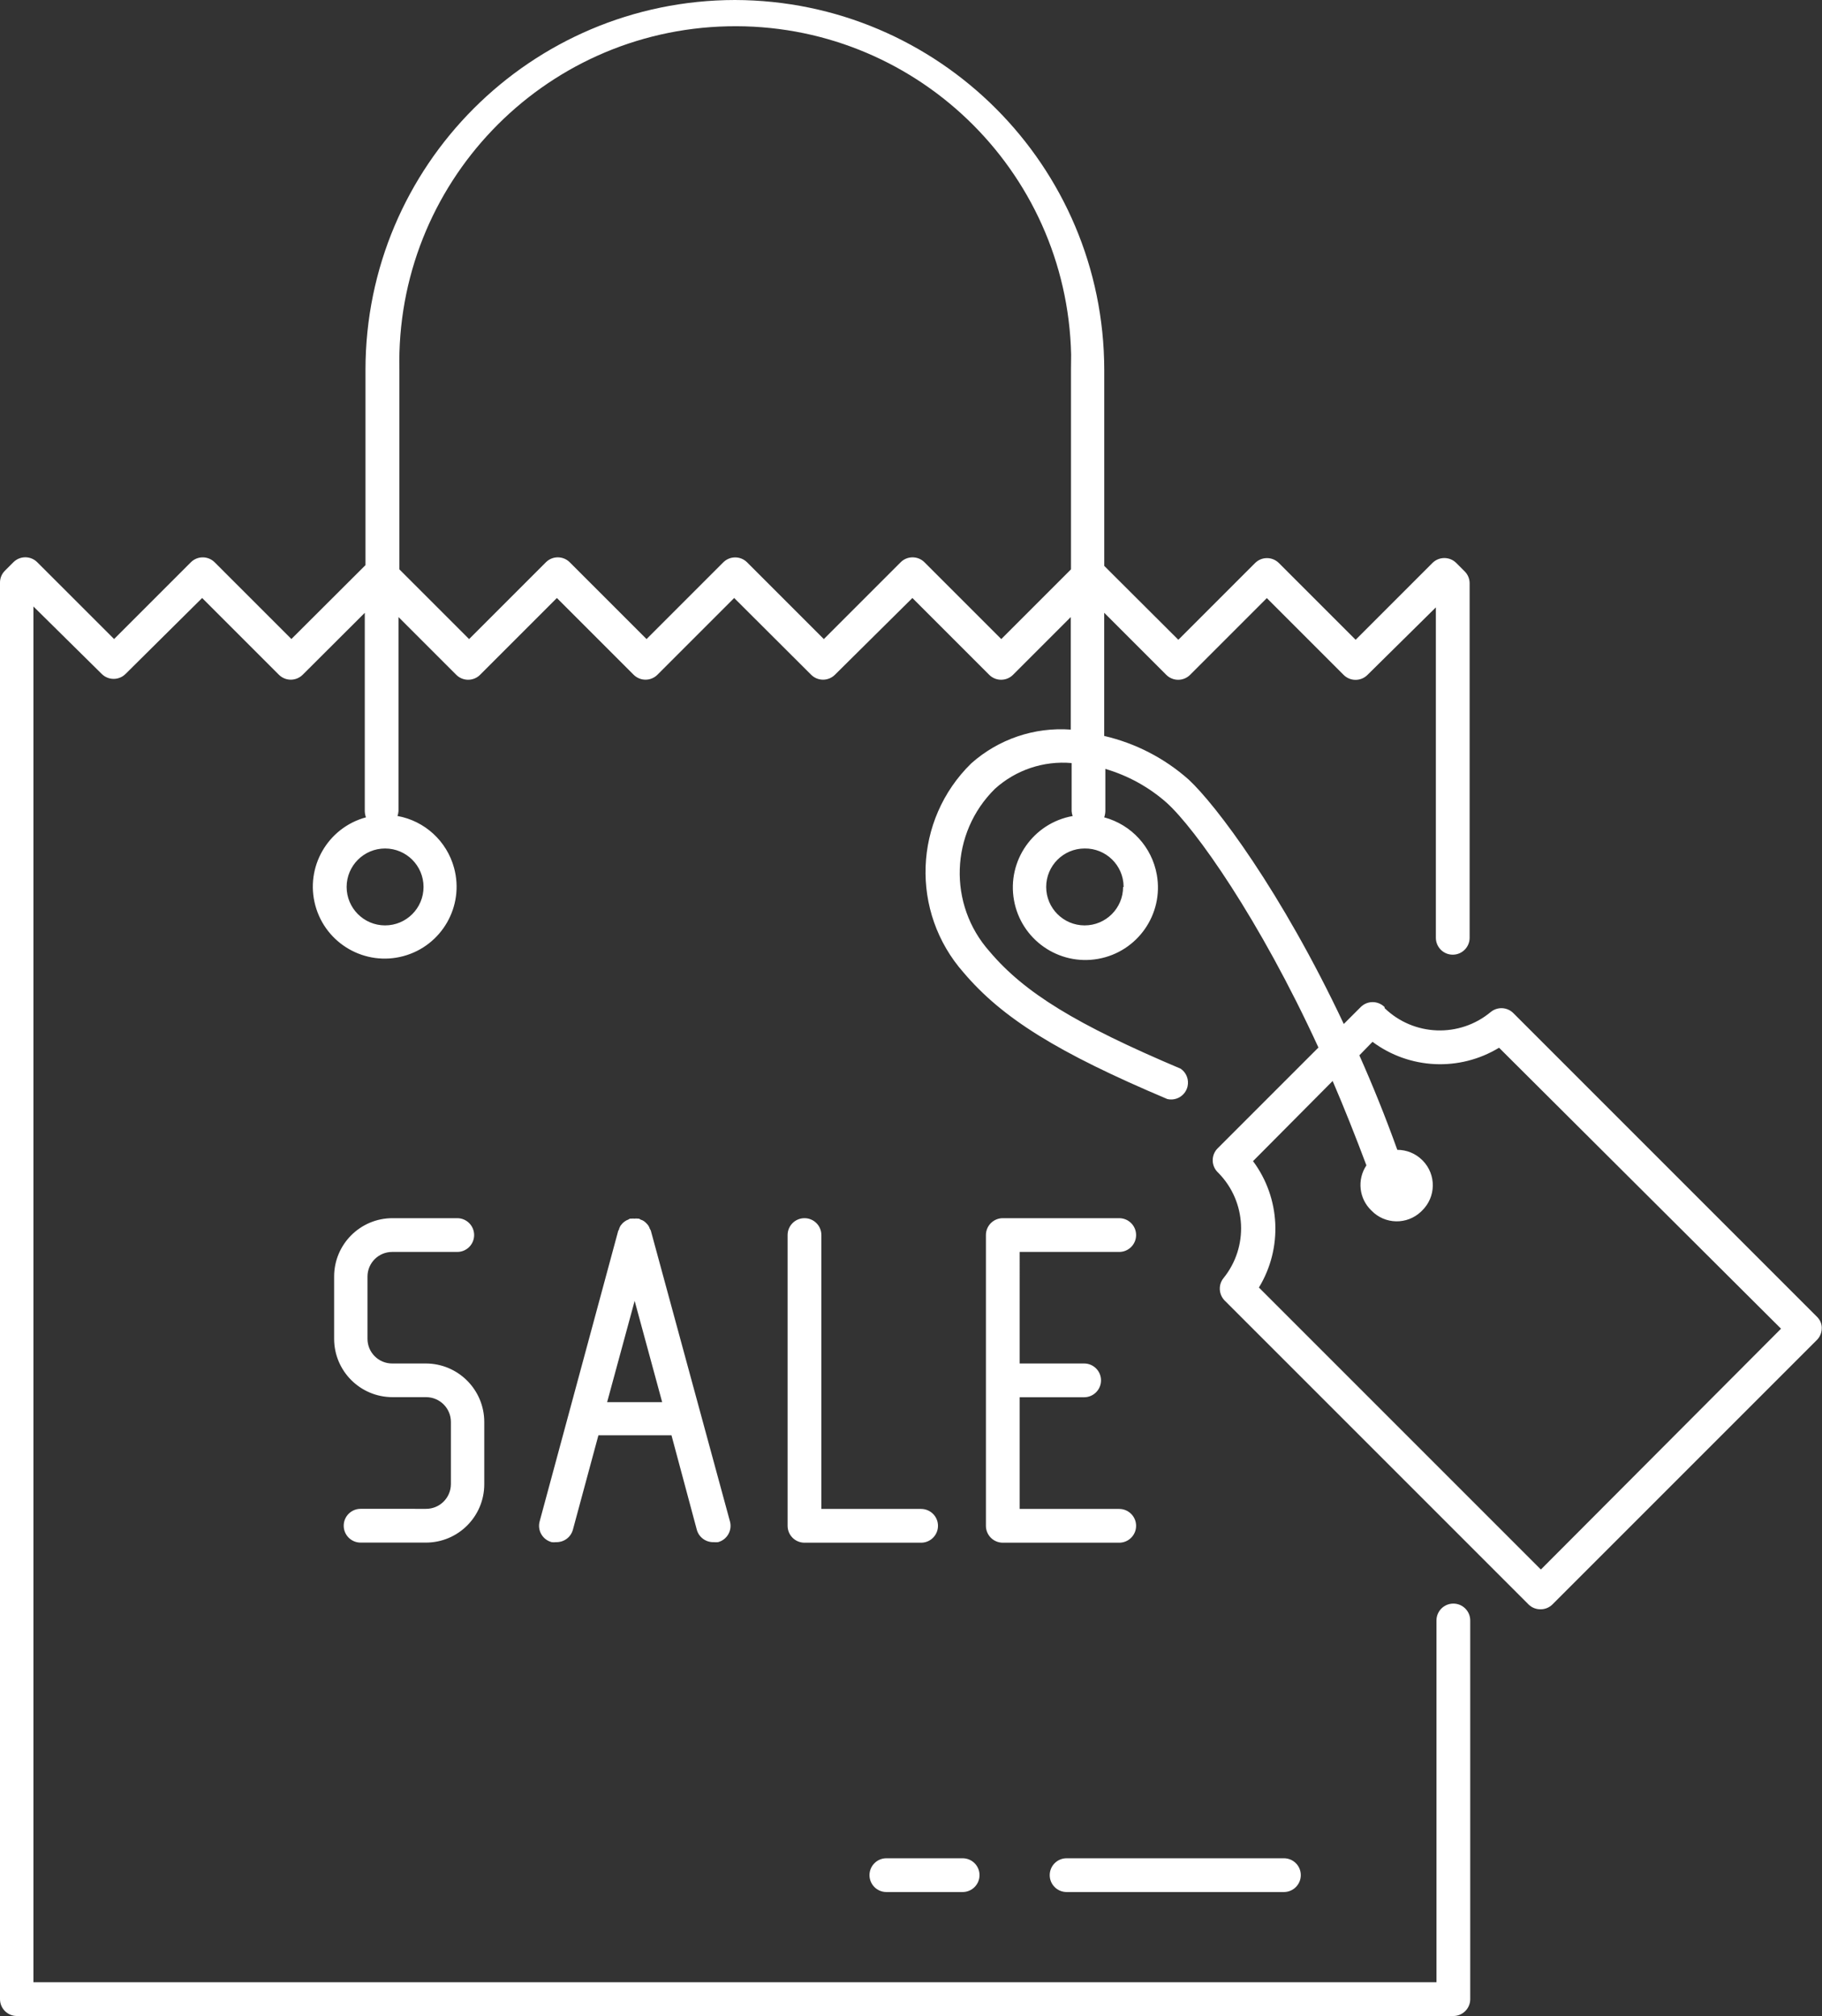
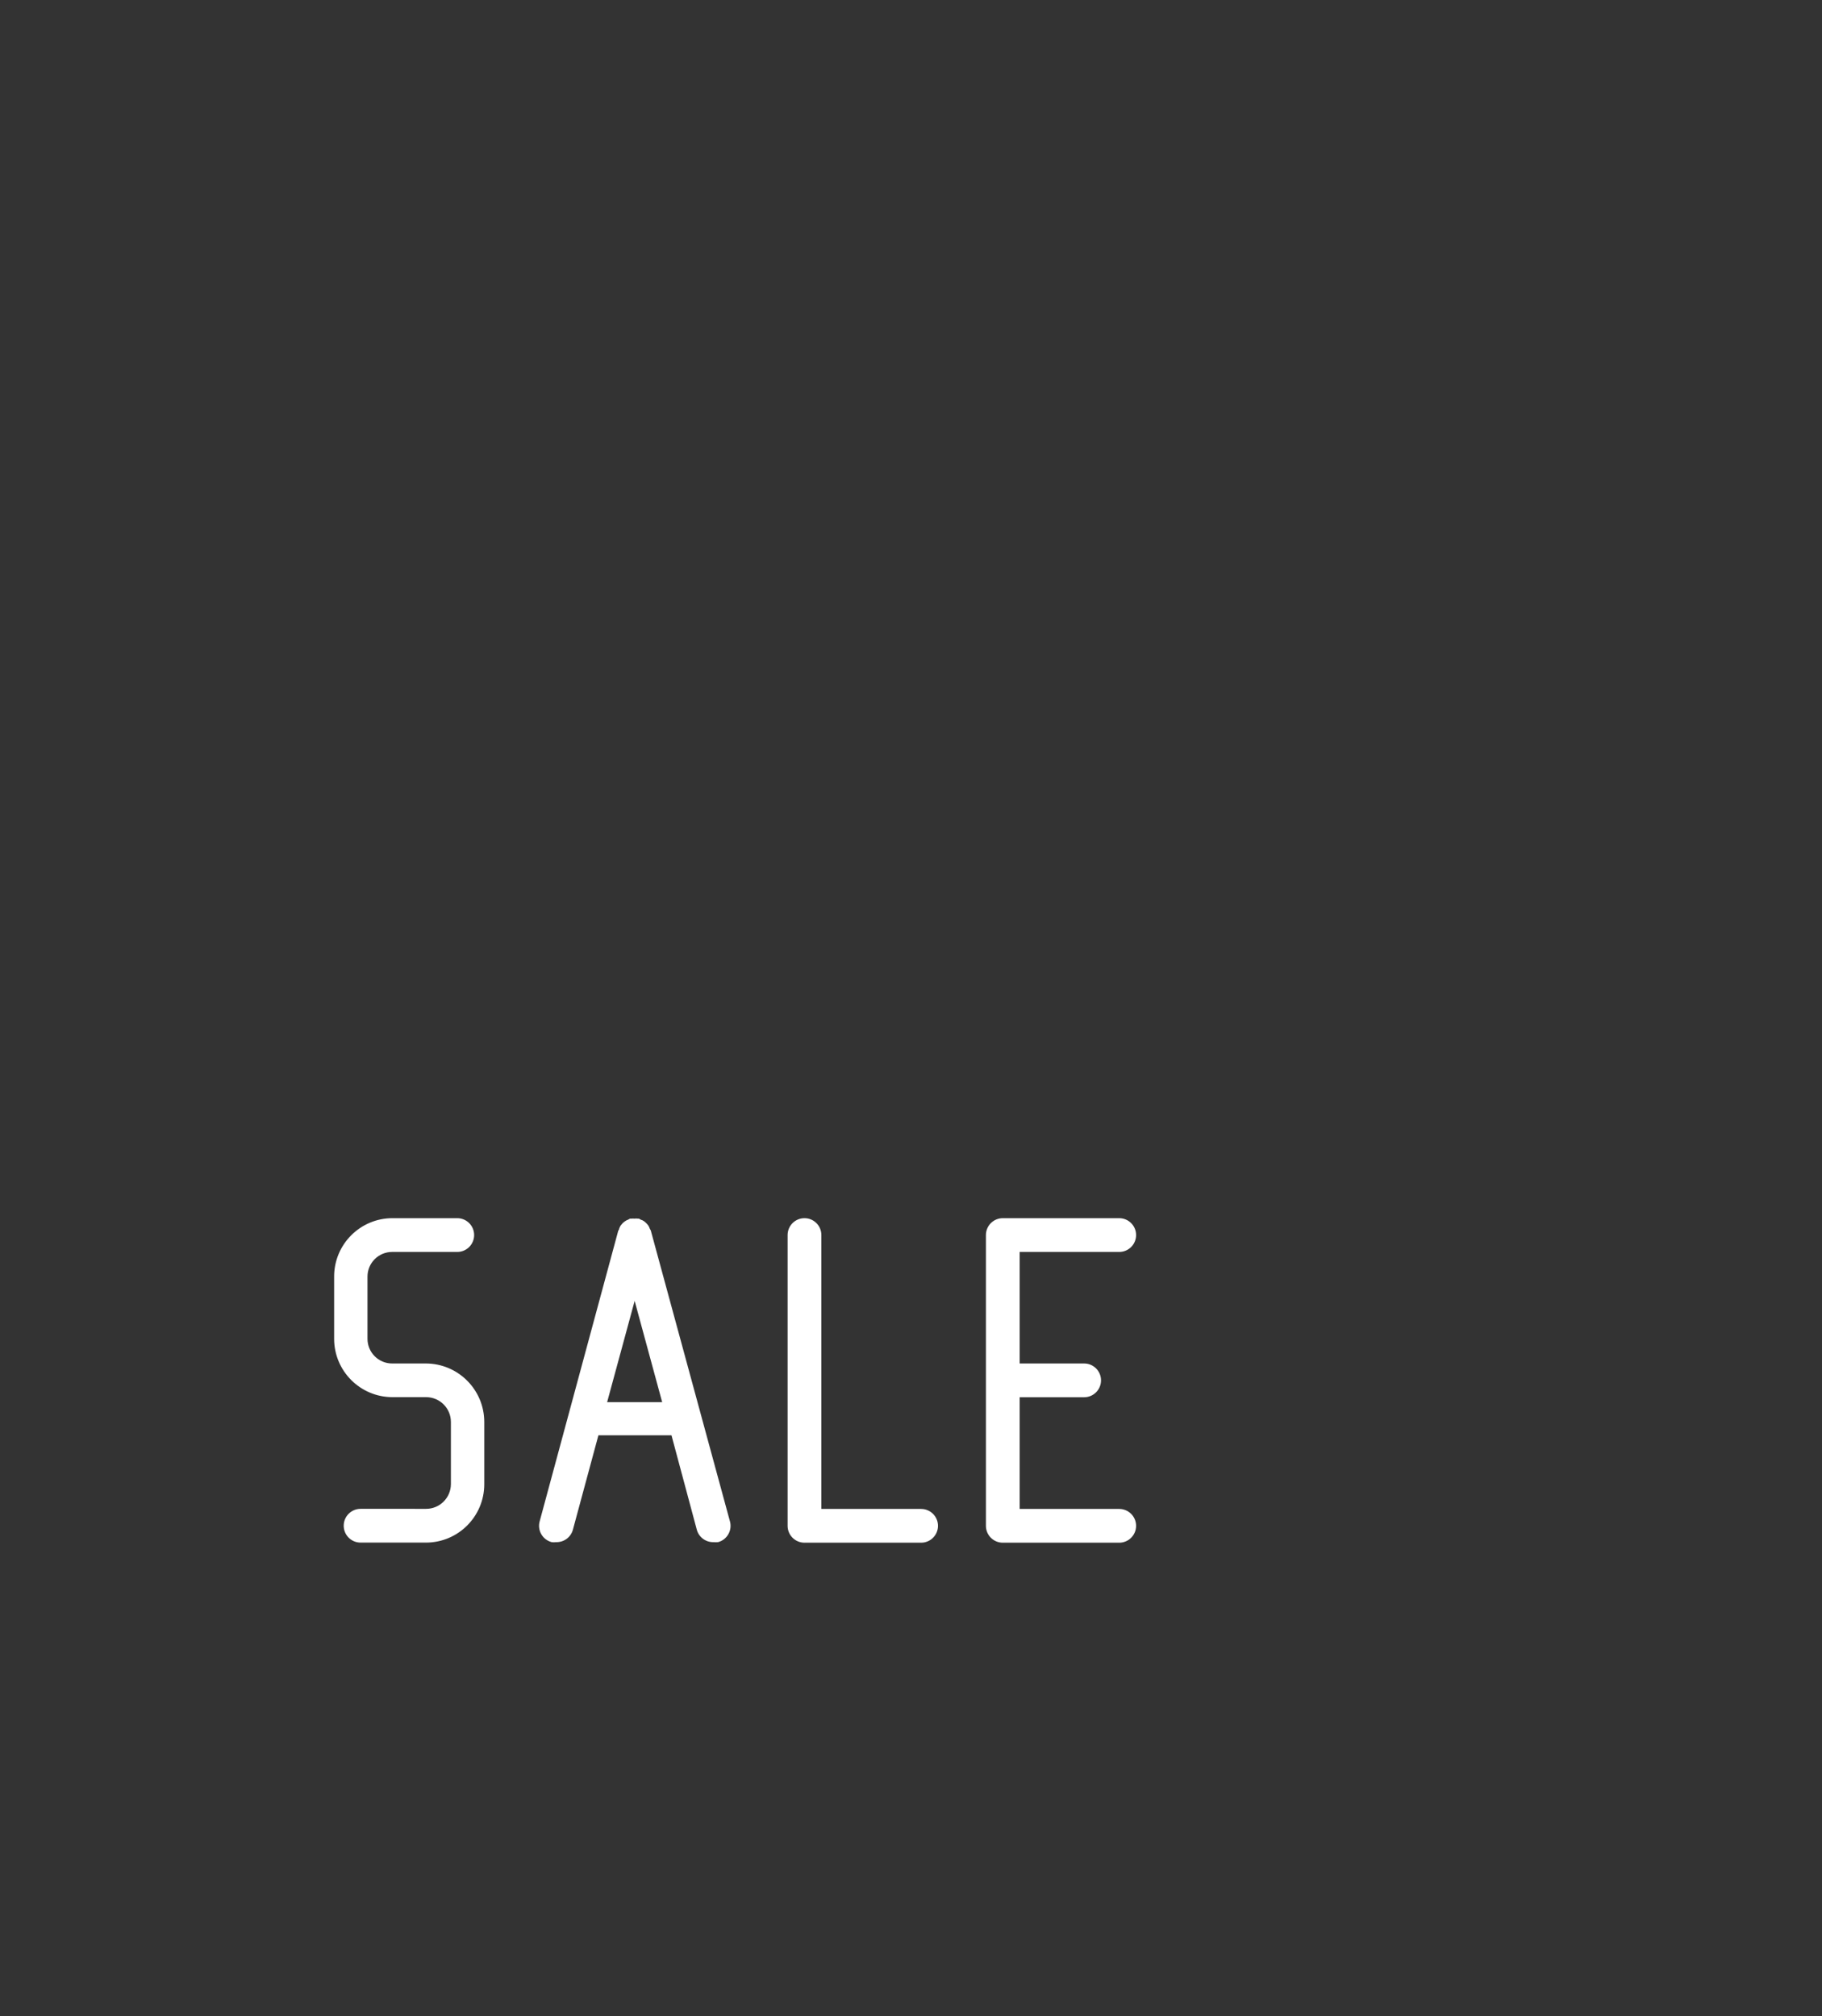
<svg xmlns="http://www.w3.org/2000/svg" xml:space="preserve" data-sanitized-enable-background="new 0 0 36.153 40" viewBox="0 0 36.153 40" height="40px" width="36.153px" y="0px" x="0px" id="Layer_1" version="1.1">
  <rect x="0" y="0" width="36.153" height="40" fill="#333333" stroke="none" />
  <g>
    <path d="M18.277,29.939h-1.979v-5.434c0-0.185-0.15-0.335-0.335-0.335s-0.335,0.15-0.335,0.335v5.769   c0,0.185,0.15,0.335,0.335,0.335h2.314c0.185,0,0.335-0.15,0.335-0.335S18.462,29.939,18.277,29.939z M8.451,27.053h-0.67   c-0.27,0-0.489-0.219-0.489-0.489v-1.235c0-0.27,0.219-0.489,0.489-0.489h1.292c0.185,0,0.335-0.15,0.335-0.335   c0-0.185-0.15-0.335-0.335-0.335H7.788c-0.64,0-1.158,0.519-1.158,1.158v1.235c0,0.64,0.519,1.158,1.158,1.158h0.67   c0.271,0.002,0.489,0.222,0.489,0.492v1.235c-0.002,0.272-0.224,0.491-0.495,0.489c0,0,0,0,0,0H7.155   c-0.185,0-0.335,0.15-0.335,0.335s0.15,0.335,0.335,0.335h1.296c0.64,0,1.158-0.519,1.158-1.158v-1.235   C9.609,27.574,9.091,27.055,8.451,27.053z M22.208,29.939h-1.975v-2.216h1.279c0.185,0,0.335-0.15,0.335-0.335   c0-0.185-0.15-0.335-0.335-0.335h-1.279V24.84h1.975c0.185,0,0.335-0.15,0.335-0.335c0-0.185-0.15-0.335-0.335-0.335h-2.31   c-0.185,0-0.335,0.15-0.335,0.335v5.769c0,0.185,0.15,0.335,0.335,0.335h2.31c0.185,0,0.335-0.15,0.335-0.335   S22.393,29.939,22.208,29.939L22.208,29.939z M14.485,30.189l-0.001-0.003l-1.57-5.769c-0.005-0.013-0.012-0.025-0.02-0.037   c-0.007-0.023-0.017-0.044-0.03-0.064c-0.024-0.033-0.054-0.063-0.087-0.087c-0.019-0.013-0.041-0.024-0.064-0.03   c-0.012-0.008-0.024-0.015-0.037-0.02h-0.02c-0.022-0.003-0.045-0.003-0.067,0c-0.021-0.002-0.042-0.002-0.064,0h-0.023   c-0.013,0.005-0.025,0.012-0.037,0.02c-0.021,0.007-0.042,0.017-0.06,0.03c-0.018,0.012-0.034,0.026-0.05,0.04l-0.04,0.047   c-0.012,0.02-0.022,0.042-0.03,0.064c0,0,0,0.023-0.017,0.037l-1.56,5.769c-0.049,0.178,0.057,0.362,0.235,0.411   c0.001,0,0.002,0,0.003,0.001c0.029,0.004,0.058,0.004,0.087,0c0.156,0.005,0.294-0.097,0.335-0.248l0.506-1.872h1.45l0.502,1.872   c0.04,0.15,0.179,0.253,0.335,0.248c0.029,0.003,0.058,0.003,0.087,0C14.425,30.551,14.532,30.368,14.485,30.189L14.485,30.189z    M12.047,27.82l0.546-2.009l0.546,2.009H12.047z" fill="#FFFFFF" />
-     <path d="M36.056,26.129l-6.027-6.027c-0.121-0.122-0.315-0.132-0.449-0.023c-0.619,0.516-1.527,0.483-2.106-0.077   v-0.02c-0.13-0.131-0.342-0.132-0.473-0.002c0,0,0,0,0,0l-0.002,0.002l-0.335,0.335c-1.242-2.635-2.541-4.353-3.08-4.851   c-0.477-0.423-1.053-0.72-1.674-0.864v-2.444l1.232,1.232c0.131,0.13,0.341,0.13,0.472,0l1.523-1.523l1.523,1.523   c0.13,0.131,0.342,0.132,0.473,0.002c0,0,0,0,0,0l0.002-0.002l1.356-1.339v6.556c0,0.185,0.15,0.335,0.335,0.335   s0.335-0.15,0.335-0.335v-7.031c0.001-0.089-0.034-0.175-0.097-0.238l-0.167-0.167c-0.13-0.131-0.342-0.132-0.473-0.002   c0,0,0,0,0,0l-0.002,0.002l-1.523,1.523l-1.523-1.523c-0.131-0.13-0.341-0.13-0.472,0l-1.523,1.523l-1.47-1.466V7.336   C21.905,3.291,18.63,0.011,14.584,0c-4.049,0.006-7.329,3.287-7.332,7.336v3.877l-1.47,1.466l-1.523-1.523   c-0.131-0.13-0.341-0.13-0.472,0l-1.523,1.523L0.74,11.156c-0.13-0.131-0.342-0.132-0.473-0.002c0,0,0,0,0,0l-0.002,0.002   l-0.167,0.167C0.034,11.387-0.001,11.472,0,11.561v28.104C0,39.85,0.15,40,0.335,40h28.503c0.185,0,0.335-0.15,0.335-0.335v-7.513   c0-0.185-0.15-0.335-0.335-0.335s-0.335,0.15-0.335,0.335v7.178H0.663V12.033l1.356,1.339c0.131,0.13,0.341,0.13,0.472,0   l1.52-1.507l1.523,1.523c0.131,0.13,0.341,0.13,0.472,0l1.232-1.229v3.934c0.001,0.042,0.009,0.084,0.023,0.124   c-0.76,0.206-1.21,0.989-1.004,1.749c0.206,0.76,0.989,1.21,1.749,1.004c0.76-0.206,1.21-0.989,1.004-1.749   c-0.144-0.532-0.581-0.933-1.123-1.031c0.011-0.031,0.018-0.064,0.02-0.097v-3.85l1.145,1.145c0.13,0.131,0.342,0.132,0.473,0.002   c0,0,0,0,0,0l0.002-0.002l1.523-1.523l1.523,1.523c0.131,0.13,0.341,0.13,0.472,0l1.523-1.523l1.527,1.523   c0.131,0.13,0.341,0.13,0.472,0l1.537-1.523l1.523,1.523c0.13,0.131,0.342,0.132,0.473,0.002c0,0,0,0,0,0l0.002-0.002l1.145-1.145   v2.233c-0.722-0.053-1.434,0.189-1.975,0.67c-1.149,1.123-1.215,2.949-0.151,4.152c0.767,0.904,1.862,1.587,4.041,2.508   c0.18,0.042,0.36-0.07,0.402-0.25c0.031-0.135-0.023-0.274-0.137-0.352c-2.072-0.877-3.1-1.507-3.79-2.324   c-0.832-0.933-0.784-2.355,0.107-3.231c0.414-0.373,0.965-0.558,1.52-0.509v0.954c0.002,0.033,0.009,0.066,0.02,0.097   c-0.783,0.14-1.304,0.888-1.164,1.67c0.14,0.783,0.888,1.304,1.67,1.164c0.783-0.14,1.304-0.888,1.164-1.67   c-0.098-0.55-0.505-0.993-1.044-1.138c0.014-0.04,0.022-0.082,0.023-0.124v-0.837c0.449,0.132,0.864,0.36,1.215,0.67   c0.573,0.516,1.845,2.314,3.013,4.858l-1.999,1.999c-0.131,0.13-0.132,0.342-0.002,0.473c0,0,0,0,0,0l0.002,0.002l0.02,0.02   c0.553,0.569,0.595,1.461,0.097,2.079c-0.109,0.133-0.098,0.327,0.023,0.449l6.027,6.027c0.063,0.063,0.149,0.098,0.238,0.097   c0.089,0.001,0.175-0.034,0.238-0.097l5.236-5.236c0.066-0.061,0.104-0.145,0.107-0.234C36.153,26.275,36.118,26.191,36.056,26.129   L36.056,26.129z M8.404,17.598c0,0.422-0.342,0.763-0.763,0.763s-0.763-0.342-0.763-0.763s0.342-0.763,0.763-0.763   S8.404,17.176,8.404,17.598z M21.251,7.336v3.961l-1.383,1.383l-1.523-1.523c-0.13-0.131-0.342-0.132-0.473-0.002c0,0,0,0,0,0   l-0.002,0.002l-1.523,1.523l-1.523-1.523c-0.131-0.13-0.341-0.13-0.472,0l-1.523,1.523l-1.523-1.523   c-0.13-0.131-0.342-0.132-0.473-0.002c0,0,0,0,0,0l-0.002,0.002l-1.523,1.523l-1.383-1.383V7.336   c-0.082-3.681,2.834-6.731,6.515-6.814s6.731,2.834,6.814,6.515C21.253,7.137,21.253,7.236,21.251,7.336L21.251,7.336z    M22.295,17.588l0,0.01h-0.01c0,0.422-0.342,0.763-0.763,0.763s-0.763-0.342-0.763-0.763s0.342-0.763,0.763-0.763   C21.943,16.829,22.29,17.166,22.295,17.588L22.295,17.588z M30.575,31.141l-5.595-5.595c0.475-0.782,0.429-1.774-0.117-2.508   l1.58-1.59c0.231,0.536,0.455,1.102,0.67,1.674c-0.19,0.284-0.147,0.663,0.1,0.897c0.266,0.277,0.707,0.286,0.985,0.02   c0.007-0.006,0.013-0.013,0.02-0.02c0.277-0.269,0.284-0.712,0.015-0.989c-0.005-0.005-0.01-0.01-0.015-0.015   c-0.131-0.129-0.308-0.201-0.492-0.201c-0.241-0.67-0.492-1.289-0.753-1.875l0.261-0.268c0.735,0.547,1.728,0.593,2.511,0.117   l5.595,5.575L30.575,31.141L30.575,31.141z" fill="#FFFFFF" />
-     <path d="M25.476,36.87h-4.312c-0.185,0-0.335,0.15-0.335,0.335c0,0.185,0.15,0.335,0.335,0.335h4.312   c0.185,0,0.335-0.15,0.335-0.335C25.811,37.019,25.661,36.87,25.476,36.87z M19.101,36.87h-1.513c-0.185,0-0.335,0.15-0.335,0.335   c0,0.185,0.15,0.335,0.335,0.335h1.513c0.185,0,0.335-0.15,0.335-0.335C19.436,37.019,19.286,36.87,19.101,36.87L19.101,36.87z" fill="#FFFFFF" />
  </g>
</svg>